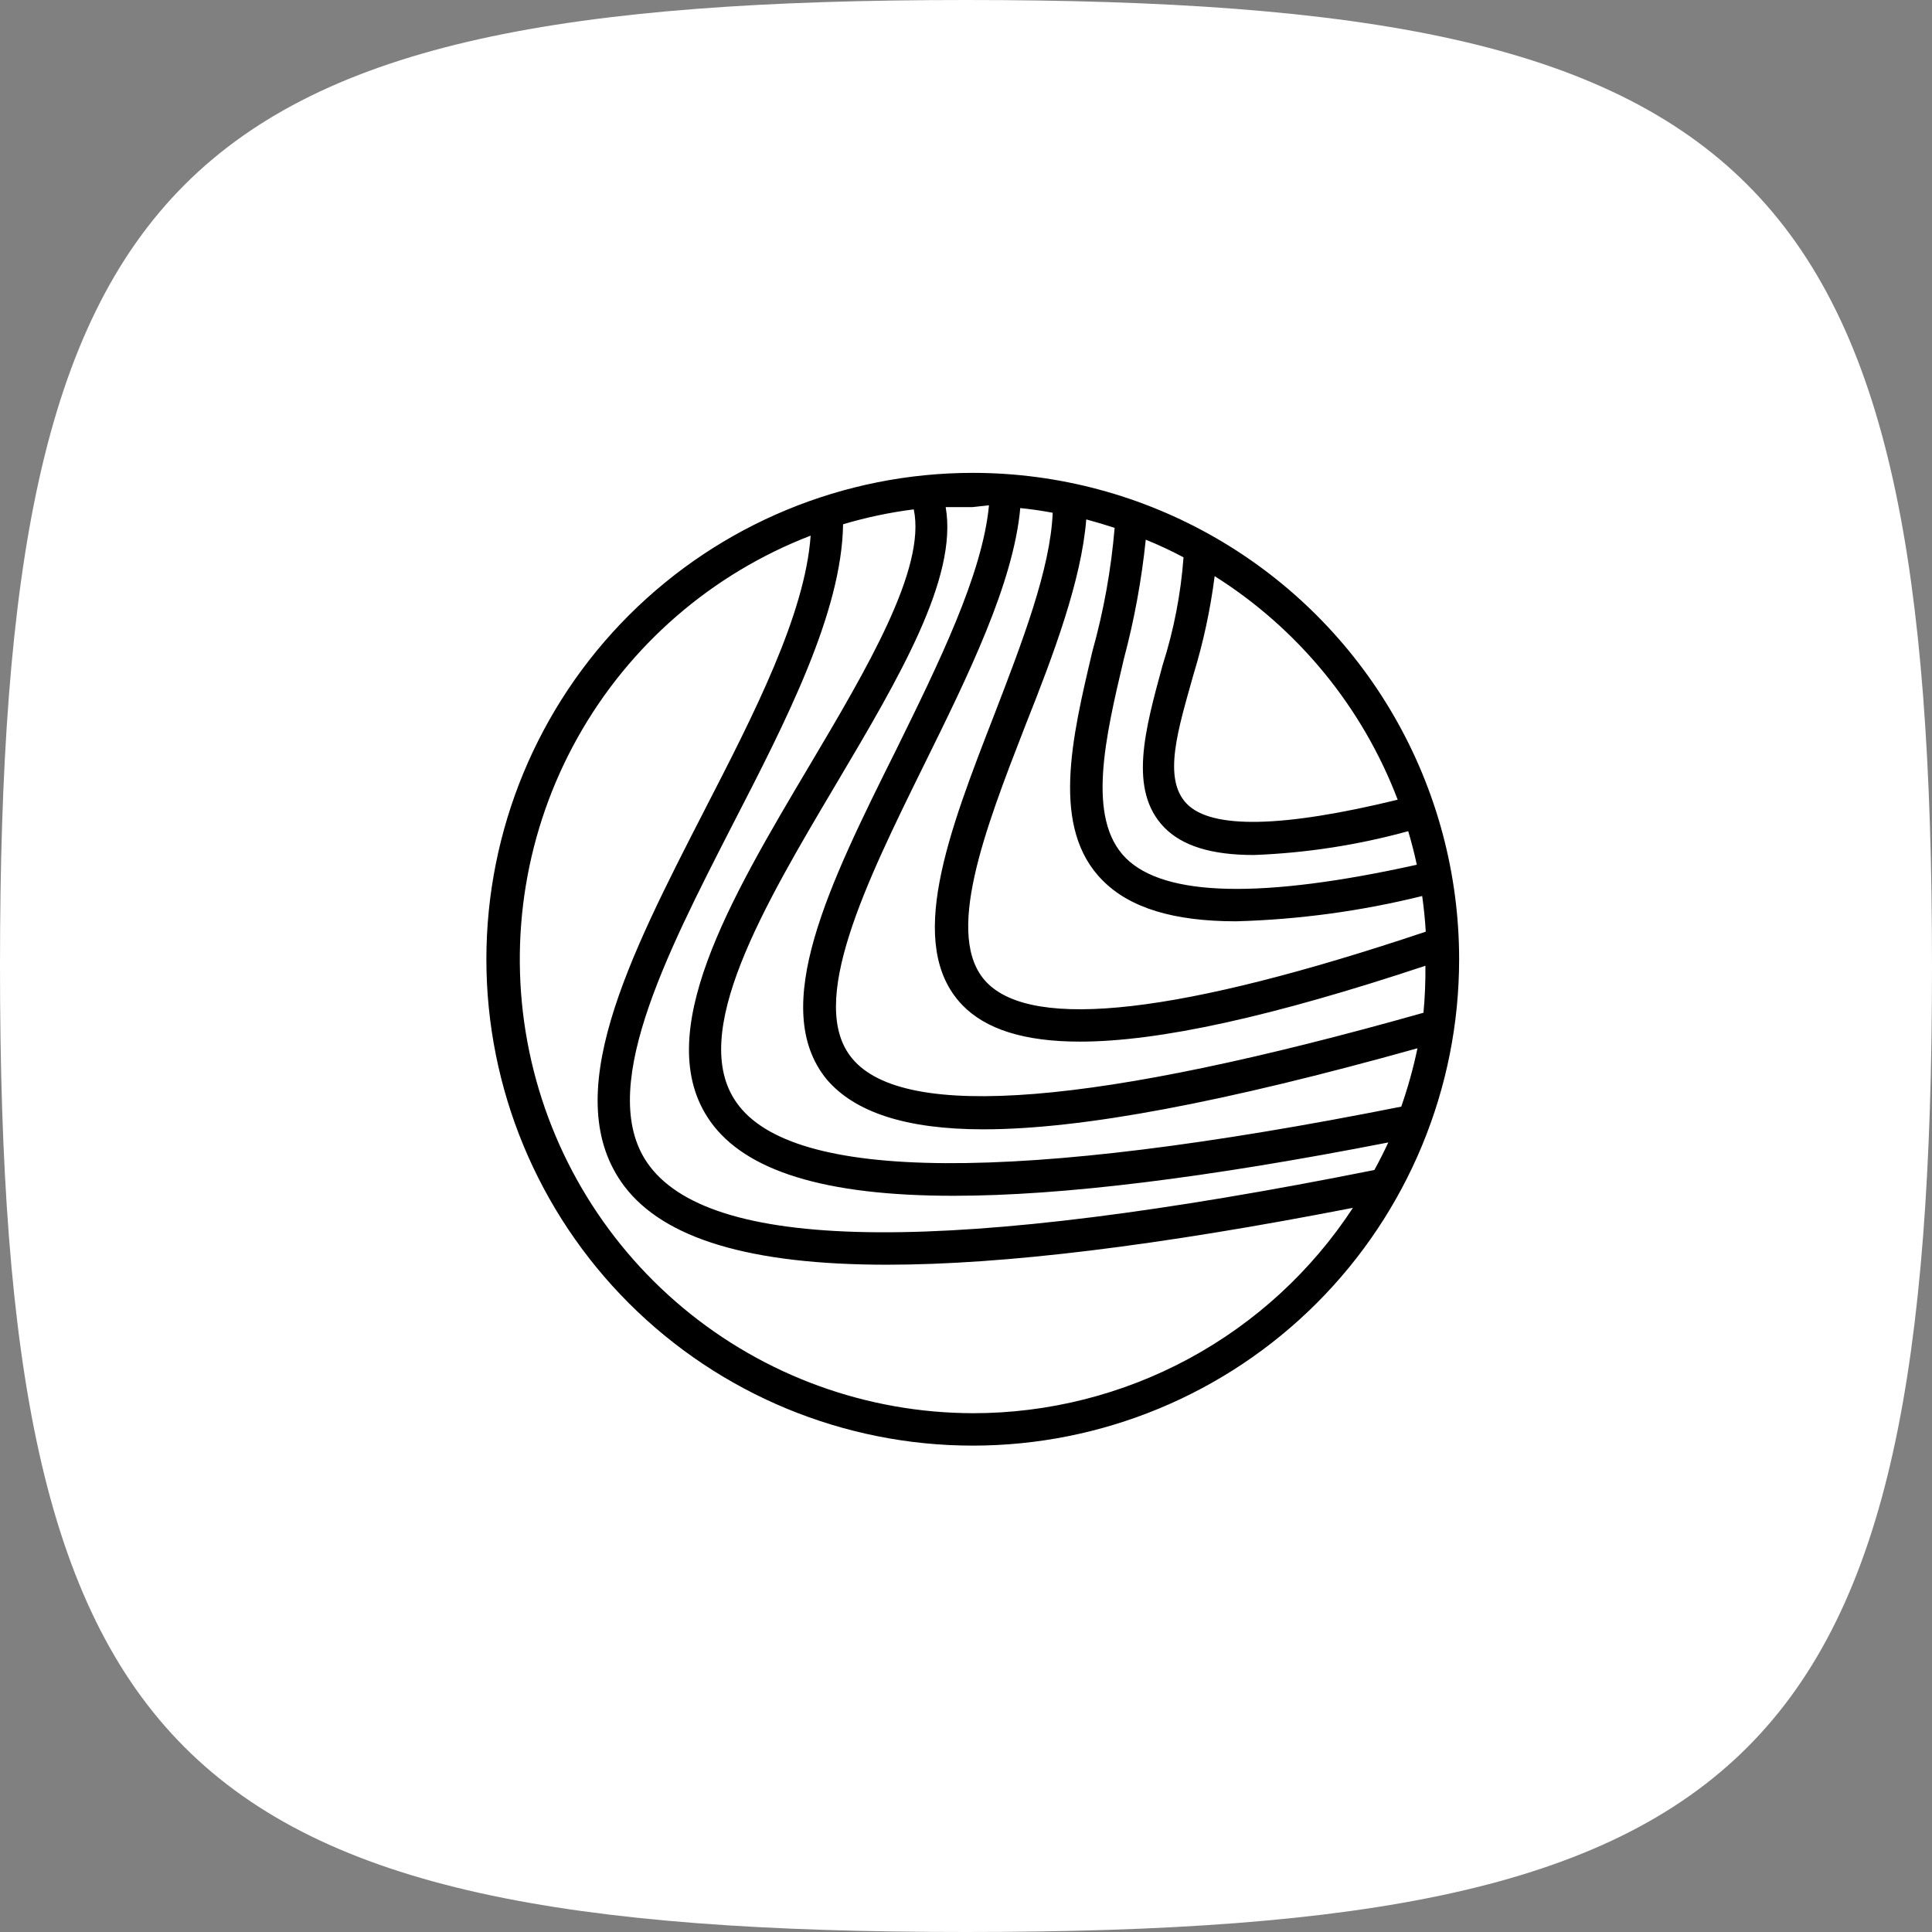
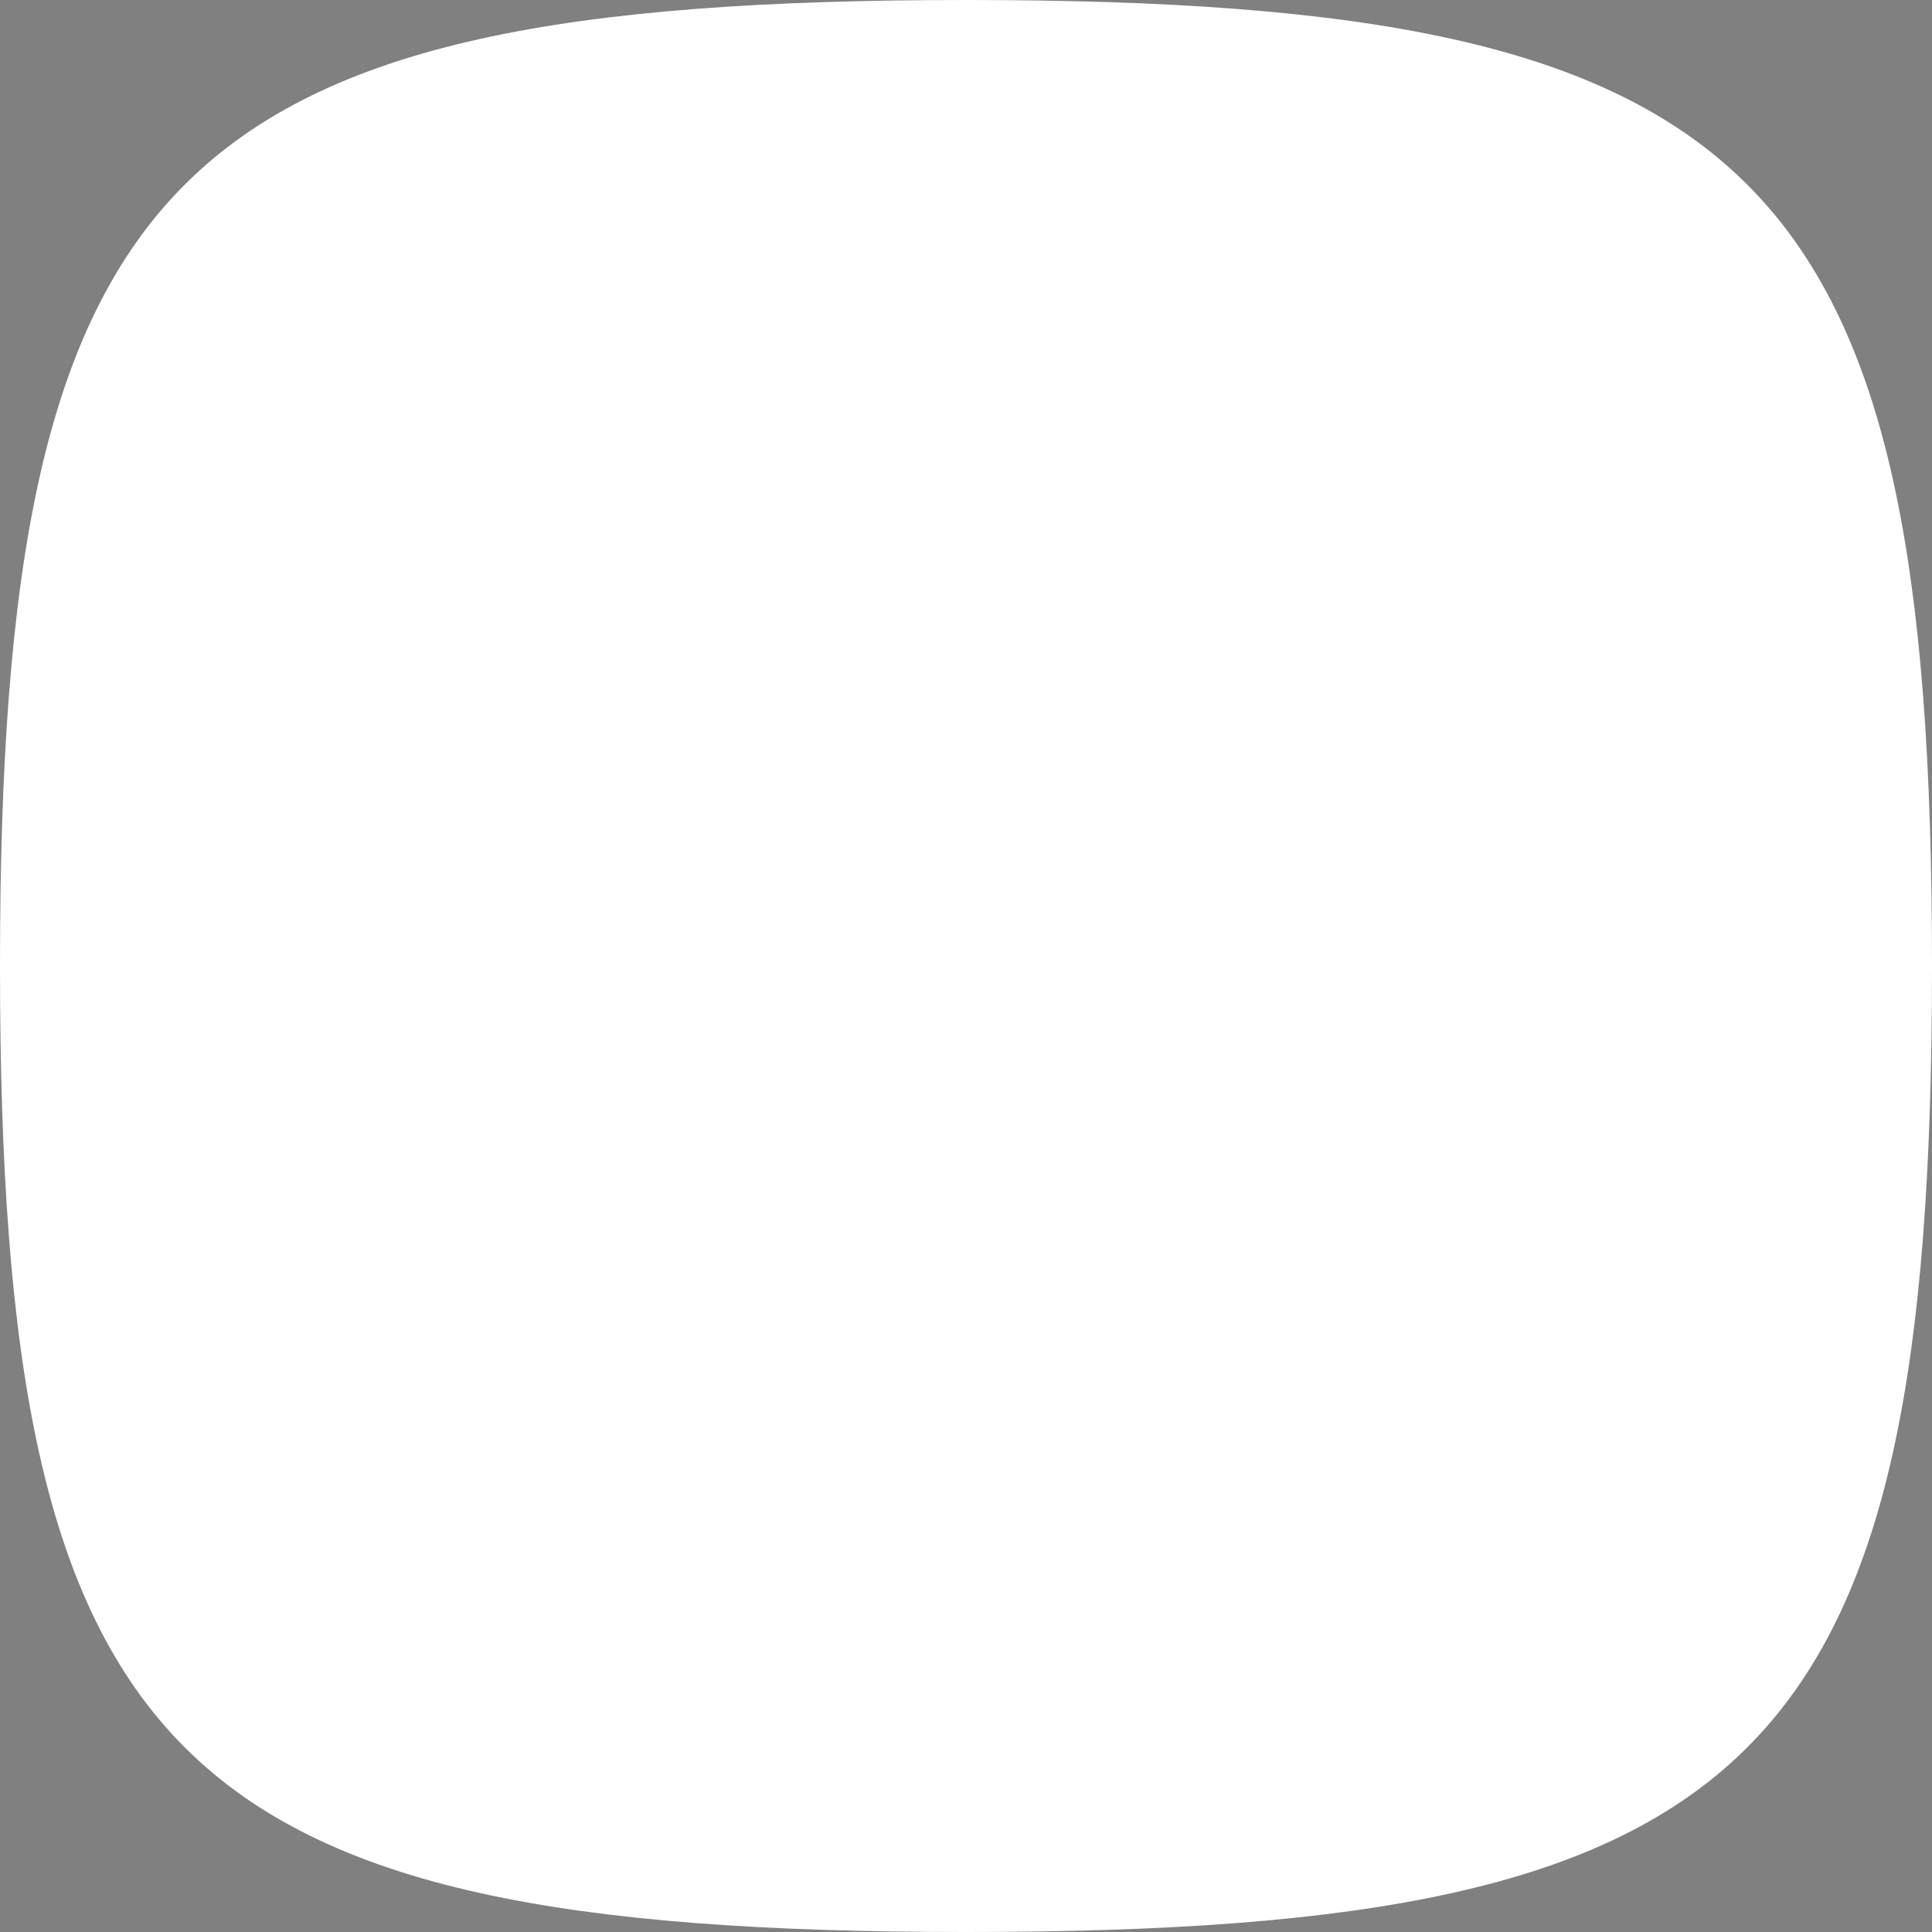
<svg xmlns="http://www.w3.org/2000/svg" width="143" height="143" viewBox="0 0 143 143" fill="none">
  <rect x="0" y="0" width="143" height="143" fill="#808080" stroke="none" />
  <path d="M0 71.5C0 12.62 12.62 0 71.5 0C130.38 0 143 12.62 143 71.5C143 130.38 130.38 143 71.5 143C12.62 143 0 130.38 0 71.5Z" fill="white" />
-   <path d="M72 35C62.452 35 53.295 38.793 46.544 45.544C39.793 52.295 36 61.452 36 71C36 80.548 39.793 89.705 46.544 96.456C53.295 103.207 62.452 107 72 107C81.548 107 90.705 103.207 97.456 96.456C104.207 89.705 108 80.548 108 71C108 64.681 106.337 58.473 103.177 53C100.017 47.527 95.473 42.983 90 39.823C84.527 36.664 78.32 35 72 35L72 35ZM103.452 59.192C94.932 61.268 89.689 61.376 87.852 59.504C86.016 57.632 87.216 53.935 88.344 49.904L88.344 49.904C89.068 47.532 89.59 45.104 89.904 42.644C96.095 46.546 100.849 52.353 103.452 59.192ZM105.36 74.96C81.181 81.8 66.948 83 63.085 78.356C59.677 74.3 64.117 65.3 68.401 56.6C71.665 49.988 75.013 43.172 75.517 37.605C76.345 37.689 77.148 37.809 77.917 37.953C77.749 42.117 75.648 47.553 73.609 52.857C70.2 61.629 66.984 69.933 71.209 74.373C72.949 76.185 75.817 77.097 79.933 77.097C85.812 77.097 94.236 75.226 105.504 71.482L105.504 71.481C105.516 72.643 105.469 73.804 105.36 74.961L105.36 74.96ZM73.021 72.704C69.817 69.356 72.901 61.4 75.889 53.709C78.001 48.405 80.041 42.945 80.401 38.445C81.109 38.637 81.805 38.841 82.501 39.069C82.242 42.158 81.692 45.215 80.857 48.201C79.332 54.645 77.748 61.305 81.625 65.18C83.629 67.196 86.856 68.192 91.489 68.192C96.135 68.064 100.753 67.436 105.265 66.32C105.385 67.184 105.481 68.072 105.529 68.96C87.421 75.032 76.477 76.305 73.021 72.704L73.021 72.704ZM83.317 63.5C80.401 60.56 81.817 54.56 83.185 48.765C83.957 45.872 84.498 42.923 84.805 39.945C85.759 40.331 86.692 40.768 87.601 41.252C87.4 43.964 86.88 46.643 86.052 49.232C84.744 54.032 83.508 58.472 86.161 61.232C87.492 62.6 89.641 63.284 92.785 63.284V63.285C96.656 63.141 100.498 62.549 104.232 61.52C104.472 62.336 104.688 63.165 104.868 64.005C93.445 66.536 86.196 66.392 83.317 63.501L83.317 63.5ZM73.201 37.401C72.721 42.513 69.469 49.113 66.325 55.509C61.417 65.361 56.833 74.601 61.201 79.905C63.253 82.305 67.021 83.589 72.781 83.589C80.089 83.589 90.624 81.585 104.916 77.589C104.609 79.053 104.209 80.497 103.716 81.909C75.204 87.585 58.632 87.489 54.516 81.609C50.916 76.521 56.52 67.078 61.944 57.933C66.553 50.157 70.909 42.778 69.996 37.533H71.988L73.201 37.401ZM101.725 86.6C70.525 92.84 52.945 92.745 48.086 86.312C44.018 80.936 49.214 70.821 54.23 61.029C58.202 53.325 62.306 45.321 62.402 38.805C64.113 38.296 65.862 37.927 67.634 37.701C68.558 42.093 64.165 49.497 59.894 56.697C54.074 66.501 48.062 76.629 52.574 83C55.178 86.672 61.045 88.508 70.573 88.508C78.625 88.508 89.281 87.188 102.758 84.56C102.43 85.264 102.086 85.944 101.726 86.6L101.725 86.6ZM72.001 104.6C64.161 104.583 56.574 101.825 50.553 96.804C44.533 91.782 40.457 84.814 39.033 77.105C37.609 69.396 38.926 61.431 42.755 54.591C46.584 47.75 52.685 42.463 60.001 39.646C59.592 45.466 55.812 52.846 52.141 59.975C46.537 70.895 41.245 81.215 46.212 87.802C49.153 91.678 55.501 93.61 65.652 93.61C74.304 93.61 85.728 92.206 100.141 89.399V89.397C97.083 94.07 92.909 97.908 87.996 100.563C83.082 103.217 77.585 104.605 72.001 104.601L72.001 104.6Z" fill="black" />
</svg>